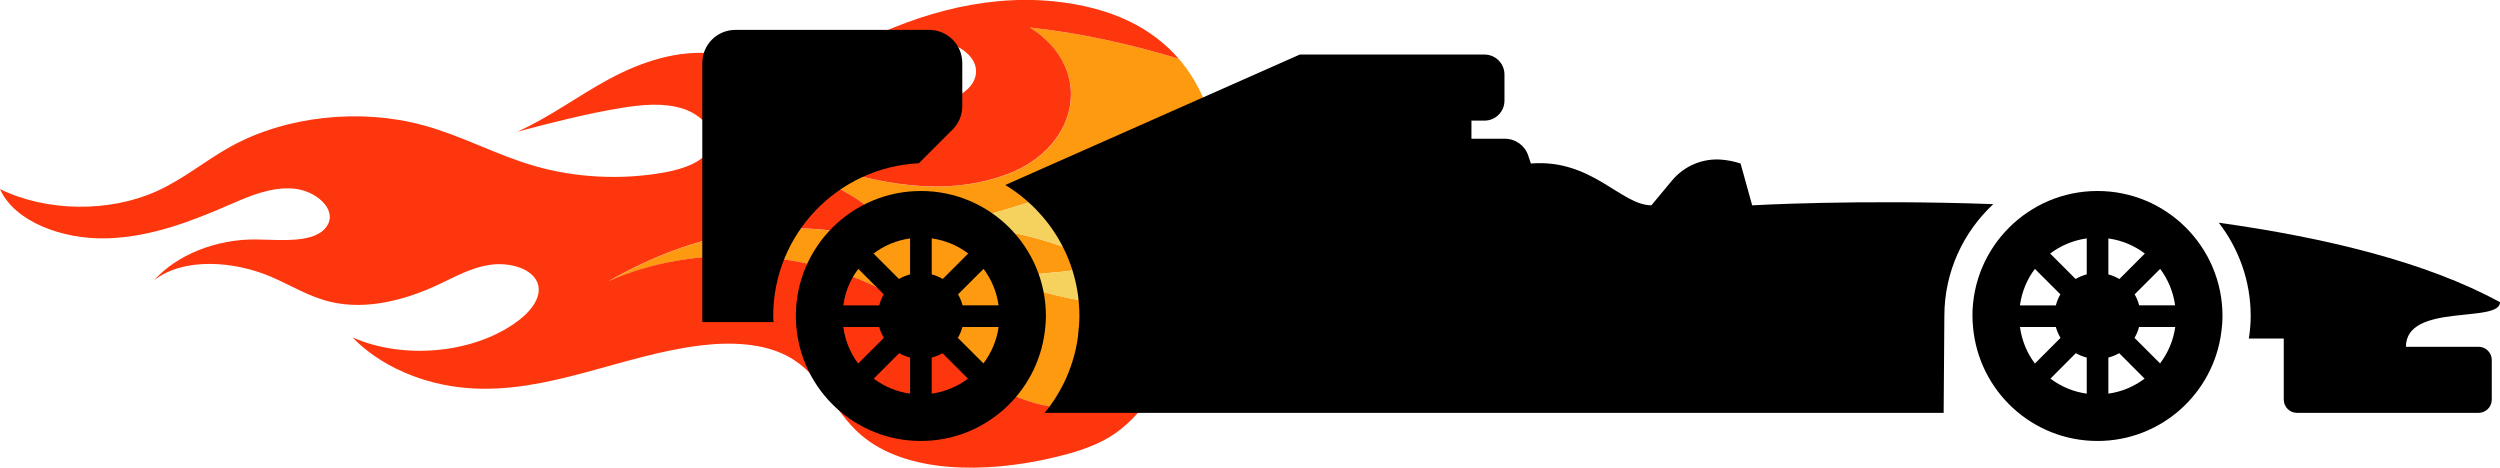
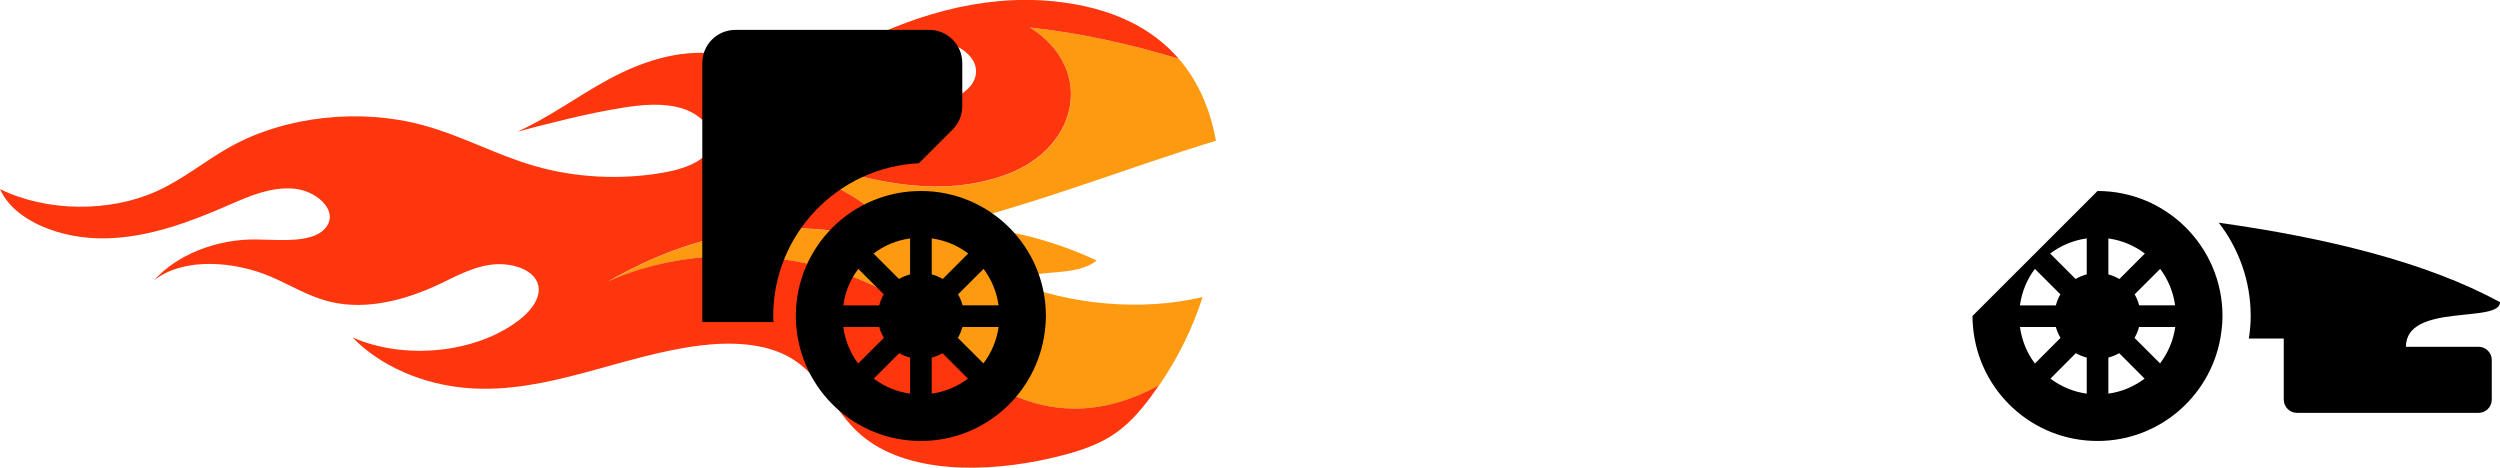
<svg xmlns="http://www.w3.org/2000/svg" id="Livello_2" data-name="Livello 2" viewBox="0 0 559.45 104.68">
  <defs>
    <style>      .cls-1, .cls-2, .cls-3, .cls-4 {        stroke-width: 0px;      }      .cls-2 {        fill: #f5d25e;      }      .cls-3 {        fill: #fe9a10;      }      .cls-4 {        fill: #fd360d;      }    </style>
  </defs>
  <g id="Livello_2-2" data-name="Livello 2">
    <g>
      <path class="cls-3" d="M230.52,6.18c14.9,9.34,10.93,28.01-6.95,33.45-16.89,5.45-33.78-.78-49.67-5.45,7.95,7,23.84,9.34,24.84,20.23-21.86-7-43.71-2.33-62.59,8.56,18.87-8.56,43.71-7,60.6,1.56,10.93,5.45,14.9,15.56,25.83,21.78,13.04,7.66,25.75,6.02,36.82-.08,4.27-6.23,7.52-12.89,9.71-19.75-13.68,3.26-29.82,1.69-42.56-3.51,5.96-3.11,13.91-.78,18.87-4.67-9.93-4.67-21.86-7.78-33.78-7.78,20.74-5,40.33-12.89,60.47-19.03-1.23-6.76-3.81-13.12-8.31-18.33-10.69-3.25-21.72-5.73-33.28-6.99Z" />
-       <path class="cls-2" d="M245.42,58.31c-4.97,3.89-12.91,1.56-18.87,4.67,12.74,5.21,28.88,6.78,42.56,3.51.32-1.01.62-2.02.9-3.03,2.63-9.7,4.05-21.32,2.12-31.96-20.13,6.14-39.73,14.03-60.47,19.03,11.92,0,23.84,3.11,33.78,7.78Z" />
      <path class="cls-4" d="M189.56,11.15c5.58-.69,10.94-2.57,16.59-2.6,5.65-.03,12.04,2.76,12.26,7.18.25,5.21-7.74,8.17-14.39,8.44-6.91.28-13.9-.8-20.16-3.12-8.03-2.98-15.06-8.02-23.85-9.04-8.39-.98-16.76,1.94-23.75,5.71-6.98,3.77-13.16,8.46-20.52,11.76,7.71-2.02,15.44-4.05,23.4-5.34,4.5-.73,9.31-1.19,13.57.14,4.27,1.33,7.65,5.01,6.39,8.47-1.23,3.36-6.01,5.04-10.36,5.83-9.64,1.74-19.92,1.23-29.2-1.46-8.55-2.48-16.14-6.72-24.75-9.07-14.22-3.89-30.78-2.08-43.1,4.71-5.7,3.14-10.51,7.25-16.54,9.99-10.65,4.84-24.7,4.67-35.15-.43,3.25,7.29,13.92,11.26,23.77,11.02,9.85-.24,19.04-3.79,27.65-7.55,4.42-1.92,9.16-3.98,14.19-3.59,5.03.39,9.8,4.58,7.68,8.17-2.45,4.16-10.07,3.3-15.92,3.22-8.91-.13-17.78,3.41-22.89,9.13,6.64-5.21,18-4.3,26.23-.76,4.4,1.89,8.42,4.43,13.21,5.58,8.18,1.96,17.06-.48,24.38-3.94,3.59-1.7,7.1-3.68,11.22-4.32,4.11-.64,9.08.57,10.59,3.63,1.51,3.07-1,6.46-4.01,8.76-9.59,7.35-25.52,8.99-37.21,3.84,6.12,6.35,15.72,10.57,25.82,11.34,17.81,1.37,34.25-7.34,51.93-9.53,6.7-.83,14.03-.6,19.63,2.4,7.71,4.12,10.1,12.19,16.39,17.6,10.22,8.78,28.06,8.54,42.62,5.18,4.65-1.07,9.29-2.42,13.11-4.76,3.81-2.33,6.59-5.53,9.03-8.8.67-.9,1.32-1.81,1.95-2.73-11.07,6.1-23.78,7.74-36.82.08-10.93-6.22-14.9-16.34-25.83-21.78-16.89-8.56-41.72-10.11-60.6-1.56,18.87-10.89,40.73-15.56,62.59-8.56-.99-10.89-16.89-13.22-24.84-20.23,15.89,4.67,32.78,10.89,49.67,5.45,17.88-5.45,21.86-24.12,6.95-33.45,11.56,1.26,22.59,3.74,33.28,6.99-5.81-6.74-14.81-11.57-28.2-12.88-16.27-1.59-32.58,3.52-46.04,10.86Z" />
    </g>
    <g>
-       <path class="cls-1" d="M441.4,70.71c0,.8.05,1.6.12,2.39,1.22,14.33,13.2,25.58,27.86,25.58,14.25,0,25.99-10.66,27.72-24.46.15-1.15.25-2.32.25-3.51,0-15.46-12.53-27.97-27.97-27.97s-27.99,12.51-27.99,27.97ZM486.75,68.33h-8.05c-.22-.87-.57-1.7-1.01-2.46l5.71-5.7c1.76,2.35,2.93,5.12,3.35,8.17ZM483.38,81.32l-5.72-5.71c.45-.76.79-1.57,1.02-2.44h8.1c-.43,3.04-1.63,5.82-3.4,8.15ZM471.81,80.01c.85-.22,1.68-.54,2.42-.98l5.69,5.7c-2.33,1.75-5.08,2.94-8.11,3.36v-8.07ZM471.81,61.4v-8.04c3.04.42,5.82,1.6,8.16,3.38l-5.69,5.7c-.77-.45-1.6-.8-2.47-1.03h0ZM466.97,53.36v8.04c-.88.23-1.72.59-2.49,1.03l-5.69-5.69c2.34-1.78,5.12-2.96,8.18-3.39h0ZM458.85,84.73l5.68-5.7c.76.44,1.57.76,2.44.99v8.07c-3.04-.42-5.79-1.6-8.12-3.36ZM452.03,73.18h8.03c.23.87.6,1.67,1.04,2.43l-5.73,5.74c-1.77-2.33-2.92-5.13-3.34-8.16ZM460.07,68.34h-8.05c.42-3.06,1.58-5.83,3.35-8.17l5.7,5.7c-.44.76-.79,1.59-1.01,2.46h0Z" />
-       <path class="cls-1" d="M241.27,75.01c-.83,6.59-3.52,12.54-7.5,17.38h201.18s.16-20.7.16-21.67c0-9.88,4.23-18.78,10.95-25.04-30.5-1.1-53.96.27-53.96.27l-2.59-9.35c-1.41-.48-2.8-.74-4.11-.86-4.29-.4-8.49,1.35-11.24,4.66l-4.61,5.54c-6.82,0-13.32-10.45-26.97-9.35l-.6-1.79c-.74-2.24-2.84-3.75-5.2-3.75h-7.5v-4.06h2.93c2.46,0,4.46-2,4.46-4.46v-5.86c0-2.46-2-4.46-4.46-4.46h-41.35s-65.9,29.19-65.9,29.19c9.92,6,16.59,16.87,16.59,29.29,0,1.36-.11,2.79-.3,4.31Z" />
+       <path class="cls-1" d="M441.4,70.71c0,.8.05,1.6.12,2.39,1.22,14.33,13.2,25.58,27.86,25.58,14.25,0,25.99-10.66,27.72-24.46.15-1.15.25-2.32.25-3.51,0-15.46-12.53-27.97-27.97-27.97ZM486.75,68.33h-8.05c-.22-.87-.57-1.7-1.01-2.46l5.71-5.7c1.76,2.35,2.93,5.12,3.35,8.17ZM483.38,81.32l-5.72-5.71c.45-.76.79-1.57,1.02-2.44h8.1c-.43,3.04-1.63,5.82-3.4,8.15ZM471.81,80.01c.85-.22,1.68-.54,2.42-.98l5.69,5.7c-2.33,1.75-5.08,2.94-8.11,3.36v-8.07ZM471.81,61.4v-8.04c3.04.42,5.82,1.6,8.16,3.38l-5.69,5.7c-.77-.45-1.6-.8-2.47-1.03h0ZM466.97,53.36v8.04c-.88.23-1.72.59-2.49,1.03l-5.69-5.69c2.34-1.78,5.12-2.96,8.18-3.39h0ZM458.85,84.73l5.68-5.7c.76.44,1.57.76,2.44.99v8.07c-3.04-.42-5.79-1.6-8.12-3.36ZM452.03,73.18h8.03c.23.87.6,1.67,1.04,2.43l-5.73,5.74c-1.77-2.33-2.92-5.13-3.34-8.16ZM460.07,68.34h-8.05c.42-3.06,1.58-5.83,3.35-8.17l5.7,5.7c-.44.76-.79,1.59-1.01,2.46h0Z" />
      <path class="cls-1" d="M503.36,75.01c-.03.26-.09.5-.13.75h7.83v13.66c0,1.64,1.33,2.97,2.97,2.97h40.61c1.64,0,2.97-1.33,2.97-2.97v-8.85c0-1.64-1.33-2.97-2.97-2.97h-16.24c0-9.9,21.05-5.18,21.05-9.97-16.47-9.03-39.37-14.5-62.93-17.79,4.46,5.79,7.14,13,7.14,20.86,0,1.36-.1,2.79-.3,4.3Z" />
      <path class="cls-1" d="M157.16,14.07v58s15.94,0,15.94,0c-.02-.45-.07-.91-.07-1.36,0-18.32,14.48-33.3,32.59-34.18l7.56-7.55c1.39-1.39,2.16-3.27,2.16-5.22v-9.68c0-4.08-3.31-7.39-7.39-7.39h-43.4c-4.08,0-7.39,3.31-7.38,7.39Z" />
      <path class="cls-1" d="M178.09,70.71c0,.8.04,1.6.11,2.39,1.22,14.33,13.21,25.58,27.87,25.58,14.25,0,25.99-10.66,27.73-24.46.15-1.15.25-2.32.25-3.51,0-15.46-12.53-27.97-27.97-27.97-15.46,0-27.98,12.51-27.99,27.97ZM223.45,68.33h-8.05c-.22-.87-.57-1.7-1.01-2.46l5.71-5.7c1.77,2.35,2.94,5.12,3.36,8.17ZM220.07,81.32l-5.72-5.71c.45-.76.79-1.57,1.02-2.44h8.1c-.43,3.04-1.63,5.82-3.4,8.15ZM208.5,88.09v-8.07c.85-.22,1.68-.55,2.42-.98l5.69,5.69c-2.32,1.75-5.08,2.94-8.11,3.36h0ZM208.5,61.4h0v-8.05c3.05.42,5.83,1.6,8.16,3.38l-5.69,5.7c-.77-.45-1.59-.8-2.47-1.03h0ZM203.66,53.36v8.04c-.89.23-1.72.59-2.49,1.03l-5.69-5.69c2.34-1.78,5.12-2.96,8.18-3.39h0ZM195.53,84.73l5.69-5.7c.76.44,1.58.76,2.44.99v8.07c-3.04-.42-5.8-1.6-8.13-3.36ZM188.72,73.18h8.03c.23.87.61,1.67,1.04,2.43l-5.74,5.74c-1.77-2.33-2.91-5.13-3.34-8.16ZM196.76,68.34h-8.04c.41-3.06,1.58-5.83,3.35-8.17l5.7,5.7c-.44.76-.79,1.59-1.01,2.46h0Z" />
    </g>
  </g>
</svg>